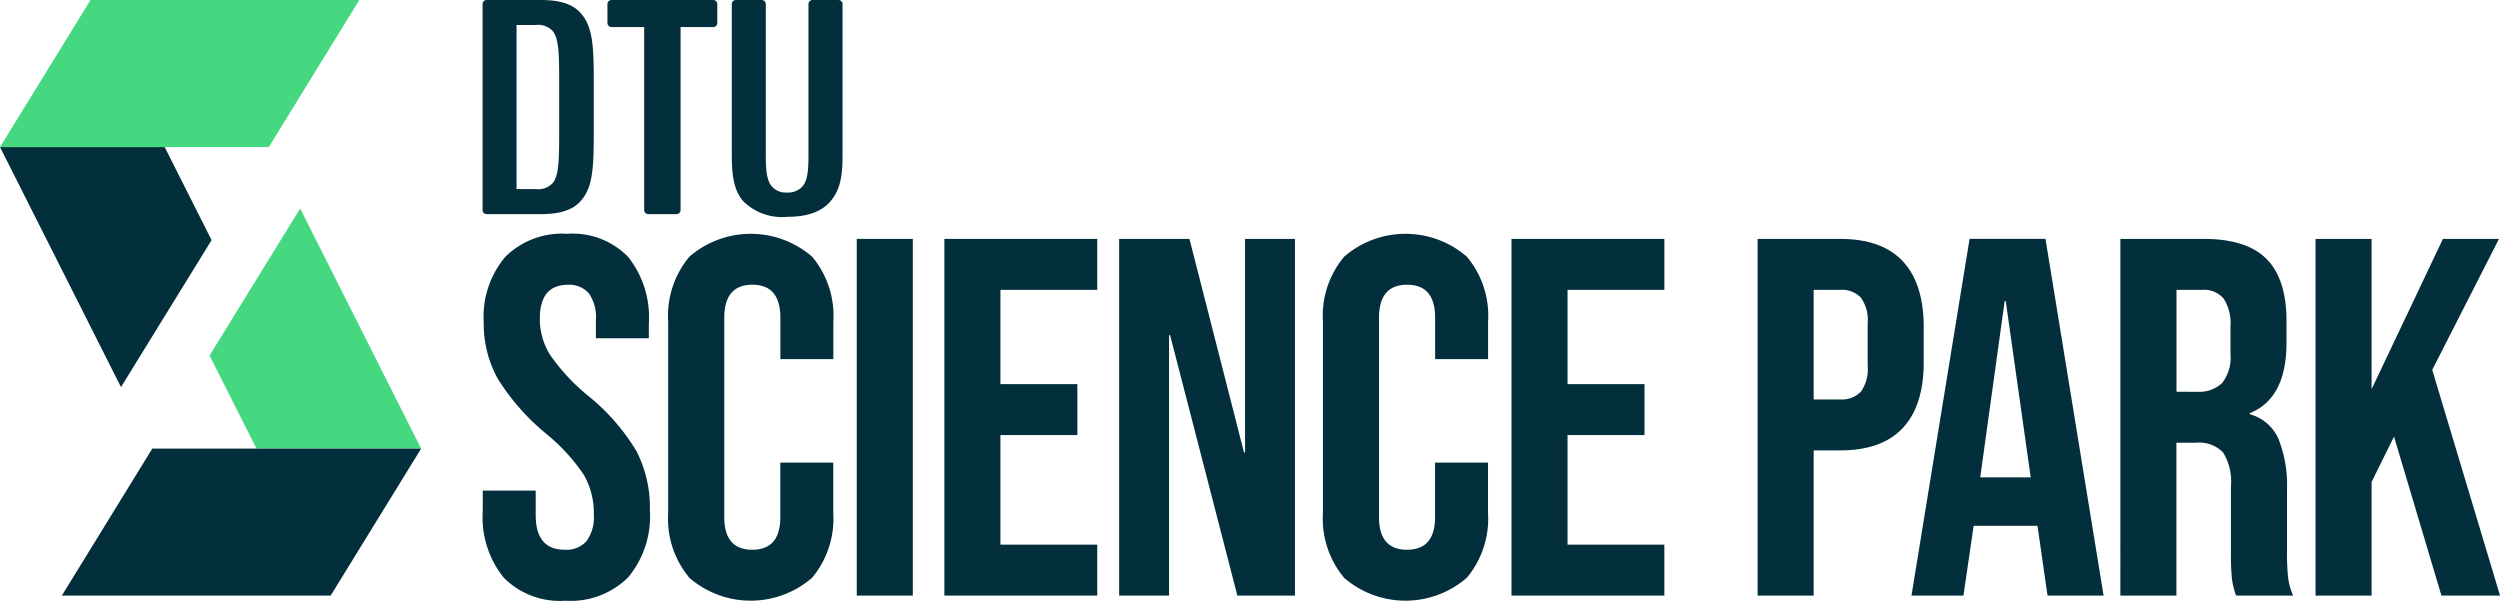
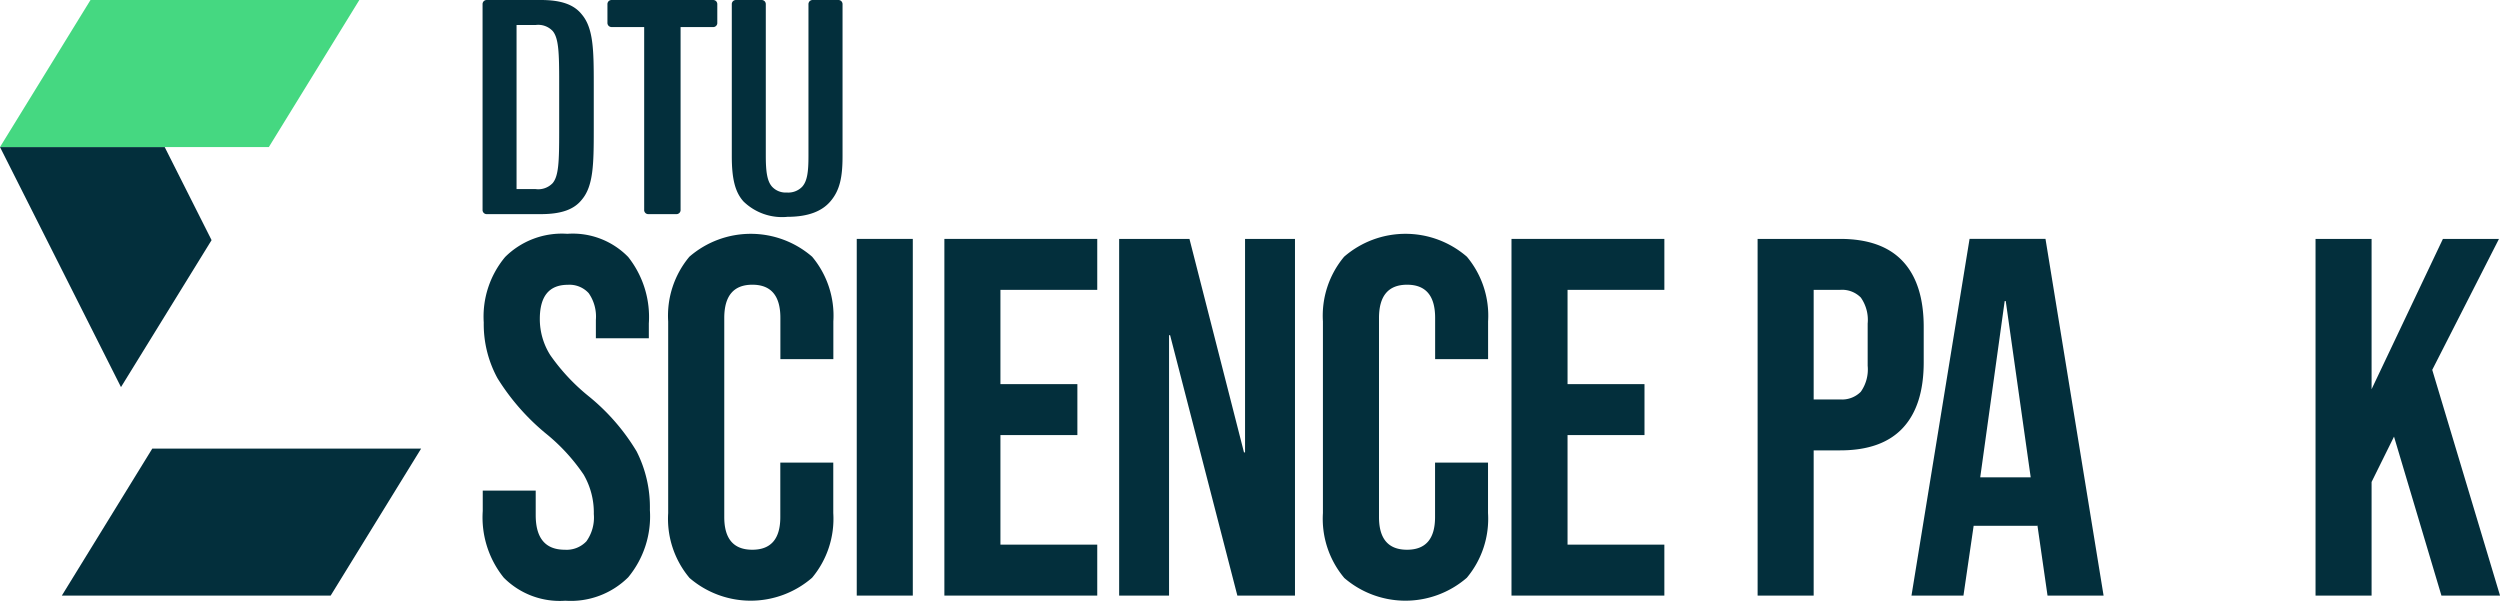
<svg xmlns="http://www.w3.org/2000/svg" width="236.015" height="56.708" viewBox="0 0 236.015 56.708">
  <defs>
    <clipPath id="clip-path">
      <rect id="Rectangle_1993" data-name="Rectangle 1993" width="236.015" height="56.708" fill="none" />
    </clipPath>
  </defs>
  <g id="Group_4427" data-name="Group 4427" clip-path="url(#clip-path)">
    <path id="Path_3893" data-name="Path 3893" d="M113.605,86.514a9.064,9.064,0,0,1-1.972-6.278V78.312h5v2.309q0,3.272,2.742,3.271a2.577,2.577,0,0,0,2.044-.794,3.86,3.86,0,0,0,.7-2.574,7.14,7.14,0,0,0-.962-3.728,17.817,17.817,0,0,0-3.56-3.872,21.3,21.3,0,0,1-4.57-5.219,10.644,10.644,0,0,1-1.3-5.268,8.778,8.778,0,0,1,2.02-6.181,7.591,7.591,0,0,1,5.869-2.189,7.3,7.3,0,0,1,5.749,2.189,9.144,9.144,0,0,1,1.948,6.278v1.395h-5V62.2a3.869,3.869,0,0,0-.674-2.525,2.442,2.442,0,0,0-1.972-.794q-2.646,0-2.646,3.223a6.353,6.353,0,0,0,.986,3.415,18.823,18.823,0,0,0,3.584,3.848,19.826,19.826,0,0,1,4.57,5.244,11.642,11.642,0,0,1,1.251,5.532,9.023,9.023,0,0,1-2.045,6.349,7.688,7.688,0,0,1-5.941,2.213,7.433,7.433,0,0,1-5.821-2.189" transform="translate(-66.059 -31.994)" fill="#032f3c" />
    <path id="Path_3894" data-name="Path 3894" d="M156.519,86.537a8.678,8.678,0,0,1-2-6.109V62.341a8.679,8.679,0,0,1,2-6.109,8.844,8.844,0,0,1,11.593,0,8.685,8.685,0,0,1,2,6.109V65.9h-5V62q0-3.126-2.645-3.127T159.814,62V80.813q0,3.079,2.646,3.079t2.645-3.079V75.666h5v4.762a8.684,8.684,0,0,1-2,6.109,8.842,8.842,0,0,1-11.593,0" transform="translate(-91.439 -31.994)" fill="#032f3c" />
    <rect id="Rectangle_1992" data-name="Rectangle 1992" width="5.292" height="33.673" transform="translate(80.882 22.554)" fill="#032f3c" />
    <path id="Path_3895" data-name="Path 3895" d="M218.385,55.245h14.432v4.81h-9.14v8.9h7.264v4.81h-7.264V84.108h9.14v4.81H218.385Z" transform="translate(-129.23 -32.691)" fill="#032f3c" />
    <path id="Path_3896" data-name="Path 3896" d="M258.8,55.245h6.638L270.586,75.4h.1V55.245H275.4V88.918H269.96l-6.349-24.581h-.1V88.918H258.8Z" transform="translate(-153.146 -32.691)" fill="#032f3c" />
    <path id="Path_3897" data-name="Path 3897" d="M307.928,86.537a8.676,8.676,0,0,1-2-6.109V62.341a8.677,8.677,0,0,1,2-6.109,8.843,8.843,0,0,1,11.593,0,8.683,8.683,0,0,1,2,6.109V65.9h-5V62q0-3.126-2.646-3.127T311.222,62V80.813q0,3.079,2.646,3.079t2.646-3.079V75.666h5v4.762a8.682,8.682,0,0,1-2,6.109,8.842,8.842,0,0,1-11.593,0" transform="translate(-181.036 -31.994)" fill="#032f3c" />
    <path id="Path_3898" data-name="Path 3898" d="M349.529,55.245h14.432v4.81h-9.14v8.9h7.264v4.81H354.82V84.108h9.14v4.81H349.529Z" transform="translate(-206.835 -32.691)" fill="#032f3c" />
    <path id="Path_3899" data-name="Path 3899" d="M406.439,55.245h7.793q3.944,0,5.917,2.116t1.972,6.206v3.319q0,4.089-1.972,6.206t-5.917,2.116h-2.5v13.71h-5.291ZM414.232,70.4a2.487,2.487,0,0,0,1.948-.722,3.654,3.654,0,0,0,.65-2.453V63.23a3.655,3.655,0,0,0-.65-2.453,2.489,2.489,0,0,0-1.948-.722h-2.5V70.4Z" transform="translate(-240.511 -32.691)" fill="#032f3c" />
    <path id="Path_3900" data-name="Path 3900" d="M447.507,55.244h7.168l5.484,33.673h-5.292l-.962-6.687v.1h-6.013l-.962,6.59h-4.907Zm5.772,22.513-2.357-16.644h-.1l-2.309,16.644Z" transform="translate(-261.568 -32.691)" fill="#032f3c" />
-     <path id="Path_3901" data-name="Path 3901" d="M490.333,55.245h7.841q4.088,0,5.965,1.9t1.876,5.845v2.068q0,5.244-3.464,6.638v.1a4.132,4.132,0,0,1,2.718,2.357,11.87,11.87,0,0,1,.793,4.762v5.917a22.518,22.518,0,0,0,.1,2.333,5.834,5.834,0,0,0,.481,1.756h-5.388a7.689,7.689,0,0,1-.385-1.539,23.063,23.063,0,0,1-.1-2.6V78.624a5.228,5.228,0,0,0-.746-3.223,3.157,3.157,0,0,0-2.574-.914h-1.828V88.918h-5.292Zm7.216,14.432a3.172,3.172,0,0,0,2.381-.818,3.861,3.861,0,0,0,.794-2.742v-2.6a4.275,4.275,0,0,0-.65-2.645,2.454,2.454,0,0,0-2.044-.818h-2.4v9.621Z" transform="translate(-290.156 -32.691)" fill="#032f3c" />
    <path id="Path_3902" data-name="Path 3902" d="M535.463,55.245h5.291V69.436l6.734-14.191h5.292l-6.3,12.363,6.4,21.31h-5.532L542.871,73.91l-2.117,4.281V88.918h-5.291Z" transform="translate(-316.862 -32.691)" fill="#032f3c" />
    <path id="Path_3903" data-name="Path 3903" d="M112.015,20.215h5.066c1.968,0,3.168-.447,3.9-1.389,1.074-1.286,1.108-3.362,1.108-6.545V7.935c0-3.183-.034-5.259-1.108-6.545C120.248.447,119.048,0,117.081,0h-5.066a.41.41,0,0,0-.311.112.41.41,0,0,0-.113.313V19.791a.389.389,0,0,0,.424.423M114.8,2.363h1.787a1.873,1.873,0,0,1,1.625.566c.562.674.612,2.037.612,4.784V12.5c0,2.748-.05,4.109-.612,4.784a1.873,1.873,0,0,1-1.625.565H114.8Z" transform="translate(-66.034)" fill="#032f3c" />
    <path id="Path_3904" data-name="Path 3904" d="M174.464,20.47c1.99,0,3.273-.533,4.062-1.449.927-1.077,1.155-2.36,1.155-4.294V.425a.408.408,0,0,0-.115-.313A.4.4,0,0,0,179.257,0h-2.369a.411.411,0,0,0-.311.112.415.415,0,0,0-.113.313v14.3c0,1.492-.112,2.38-.6,2.912a1.831,1.831,0,0,1-1.446.538,1.743,1.743,0,0,1-1.382-.541c-.458-.505-.6-1.363-.6-2.909V.425a.409.409,0,0,0-.113-.313A.412.412,0,0,0,172.016,0H169.65a.413.413,0,0,0-.313.112.41.41,0,0,0-.111.313v14.3c0,2.082.283,3.388,1.11,4.3a5.225,5.225,0,0,0,4.128,1.447" transform="translate(-100.14)" fill="#032f3c" />
    <path id="Path_3905" data-name="Path 3905" d="M140.9,2.555h3.042V19.791a.387.387,0,0,0,.423.423h2.59a.389.389,0,0,0,.424-.423V2.555h3.041a.388.388,0,0,0,.425-.423V.425a.416.416,0,0,0-.111-.313A.419.419,0,0,0,150.424,0H140.9a.413.413,0,0,0-.313.112.409.409,0,0,0-.113.313V2.131a.406.406,0,0,0,.113.311.412.412,0,0,0,.313.112" transform="translate(-83.128)" fill="#032f3c" />
-     <path id="Path_3906" data-name="Path 3906" d="M57.013,48.219,68.435,70.881H52.888L48.46,62.095Z" transform="translate(-28.676 -28.534)" fill="#45d881" />
    <path id="Path_3907" data-name="Path 3907" d="M14.295,117.614H39.673l8.544-13.883H22.837Z" transform="translate(-8.459 -61.383)" fill="#032f3c" />
    <path id="Path_3908" data-name="Path 3908" d="M11.422,56.668,0,34.006H15.547l4.428,8.787Z" transform="translate(0 -20.123)" fill="#032f3c" />
    <path id="Path_3909" data-name="Path 3909" d="M33.923,0H8.544L0,13.882H25.381Z" transform="translate(0 0)" fill="#45d881" />
  </g>
</svg>